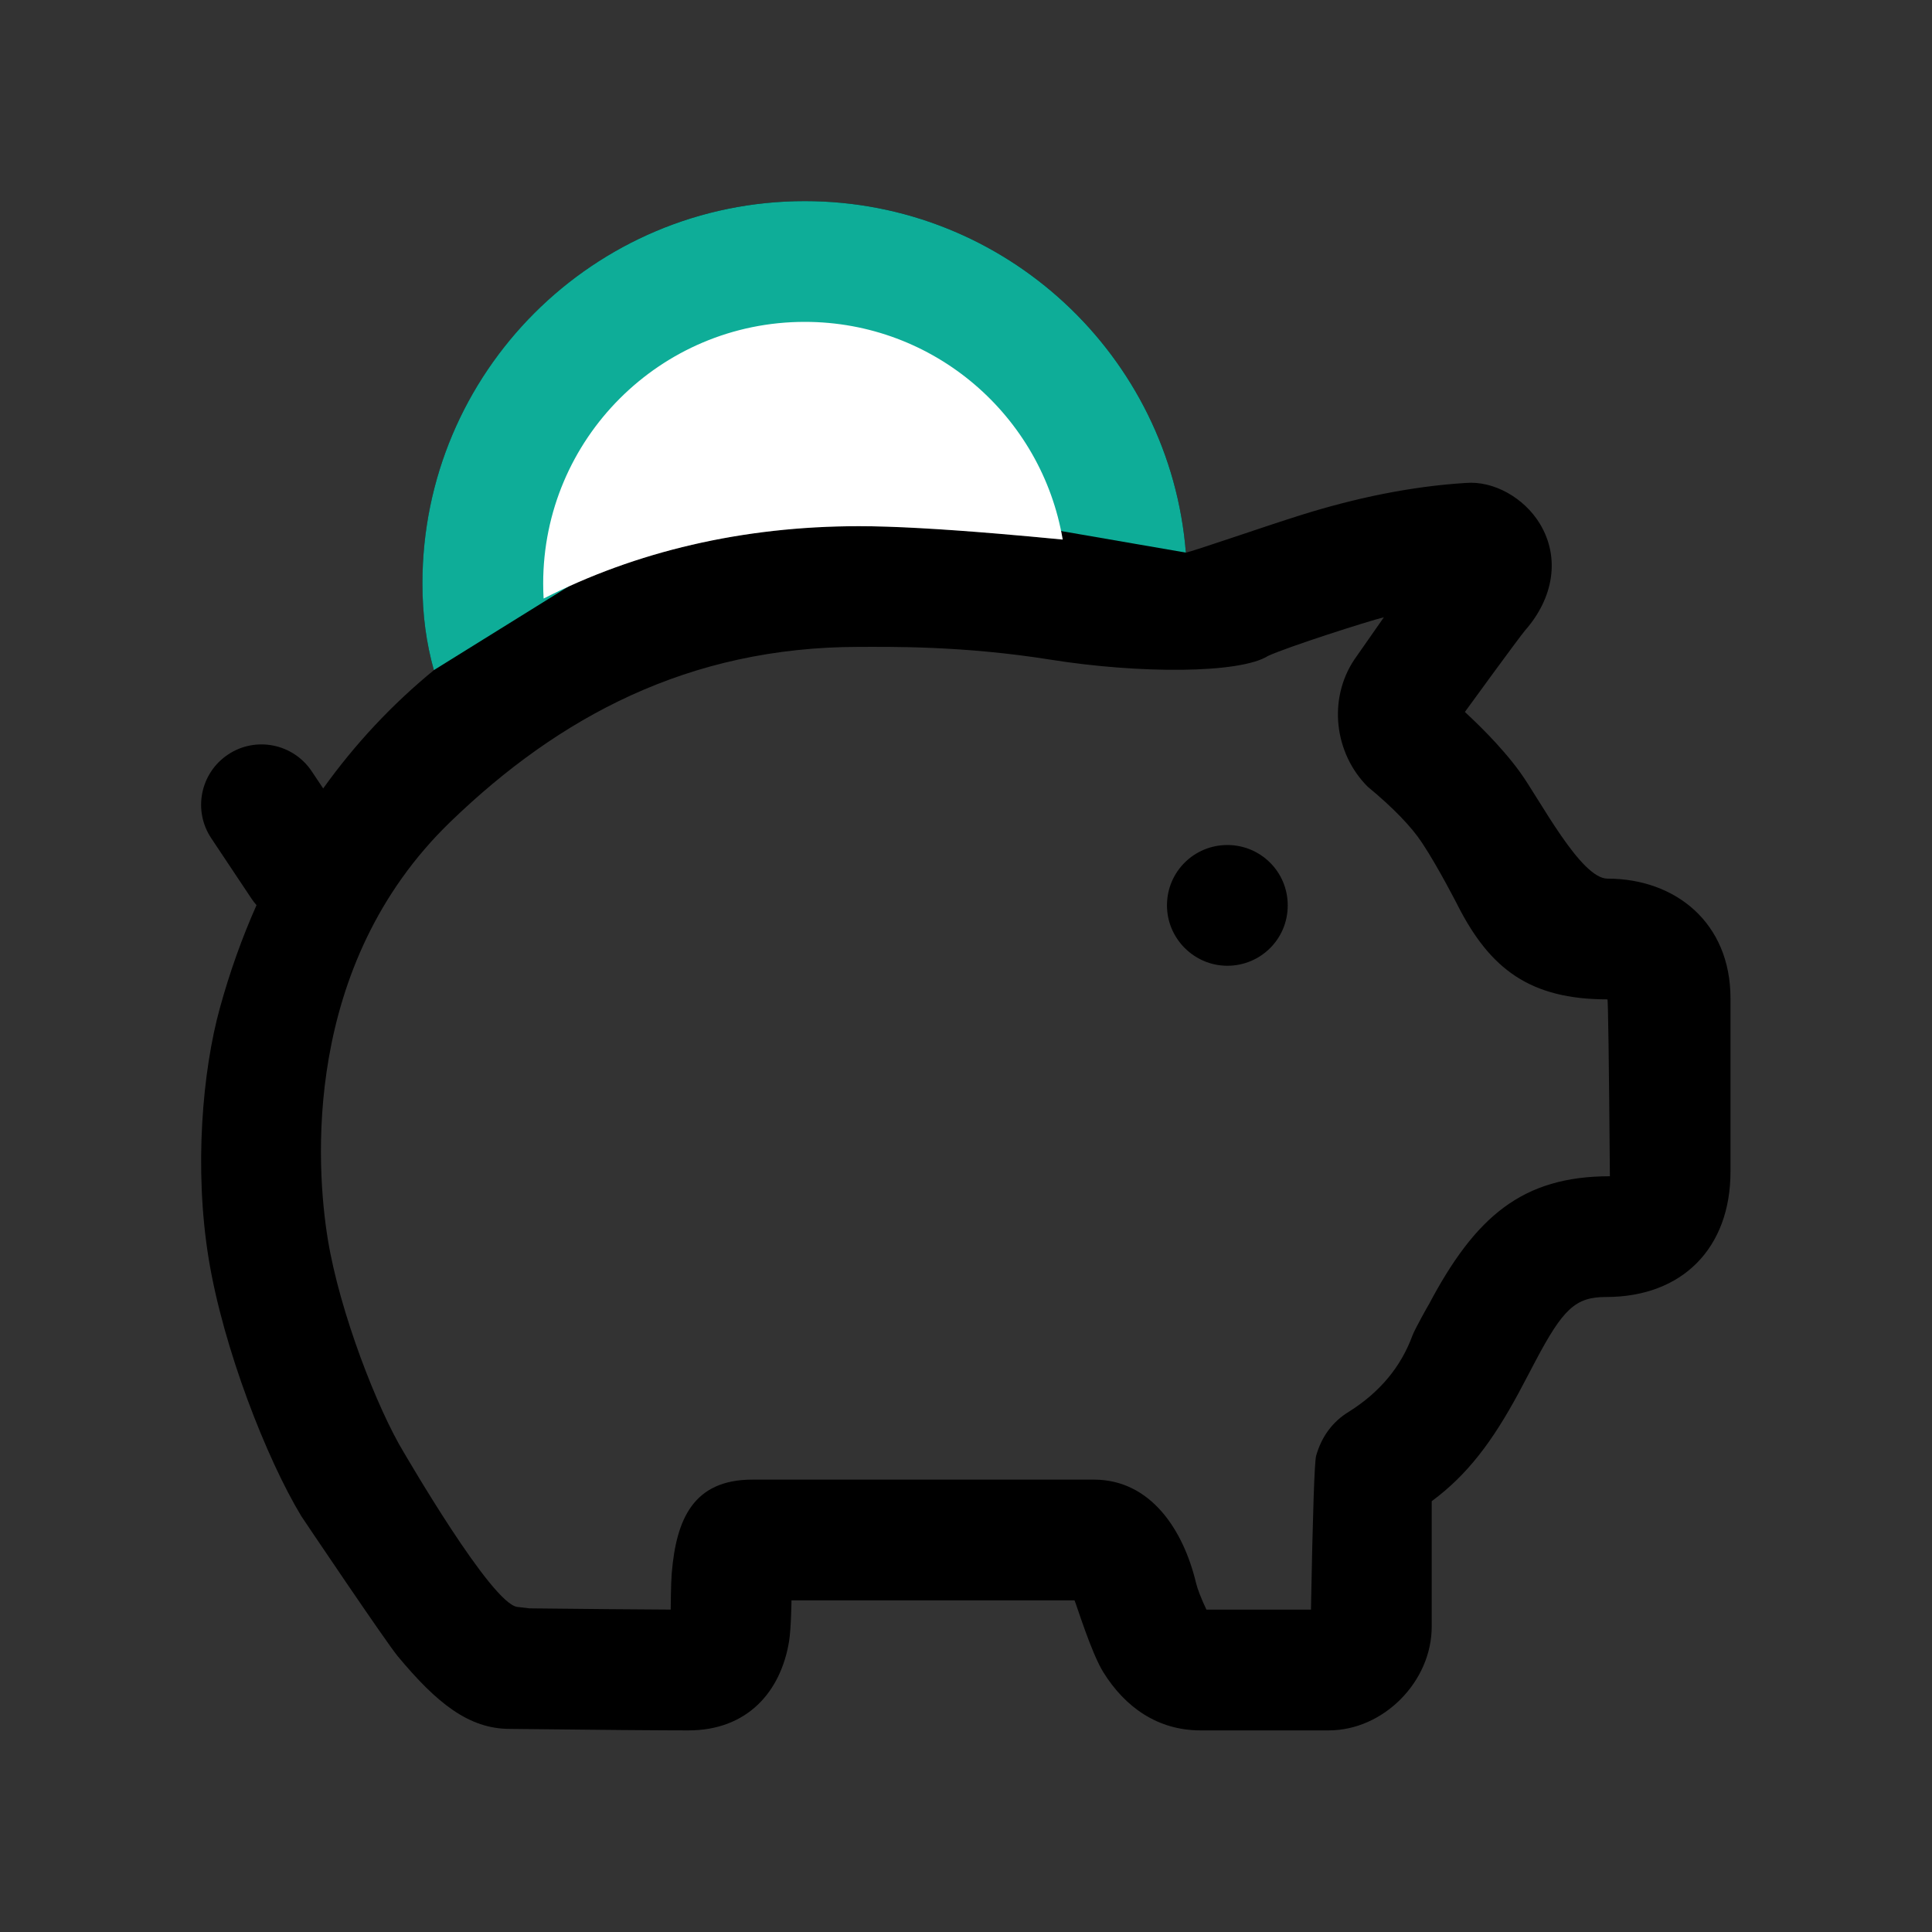
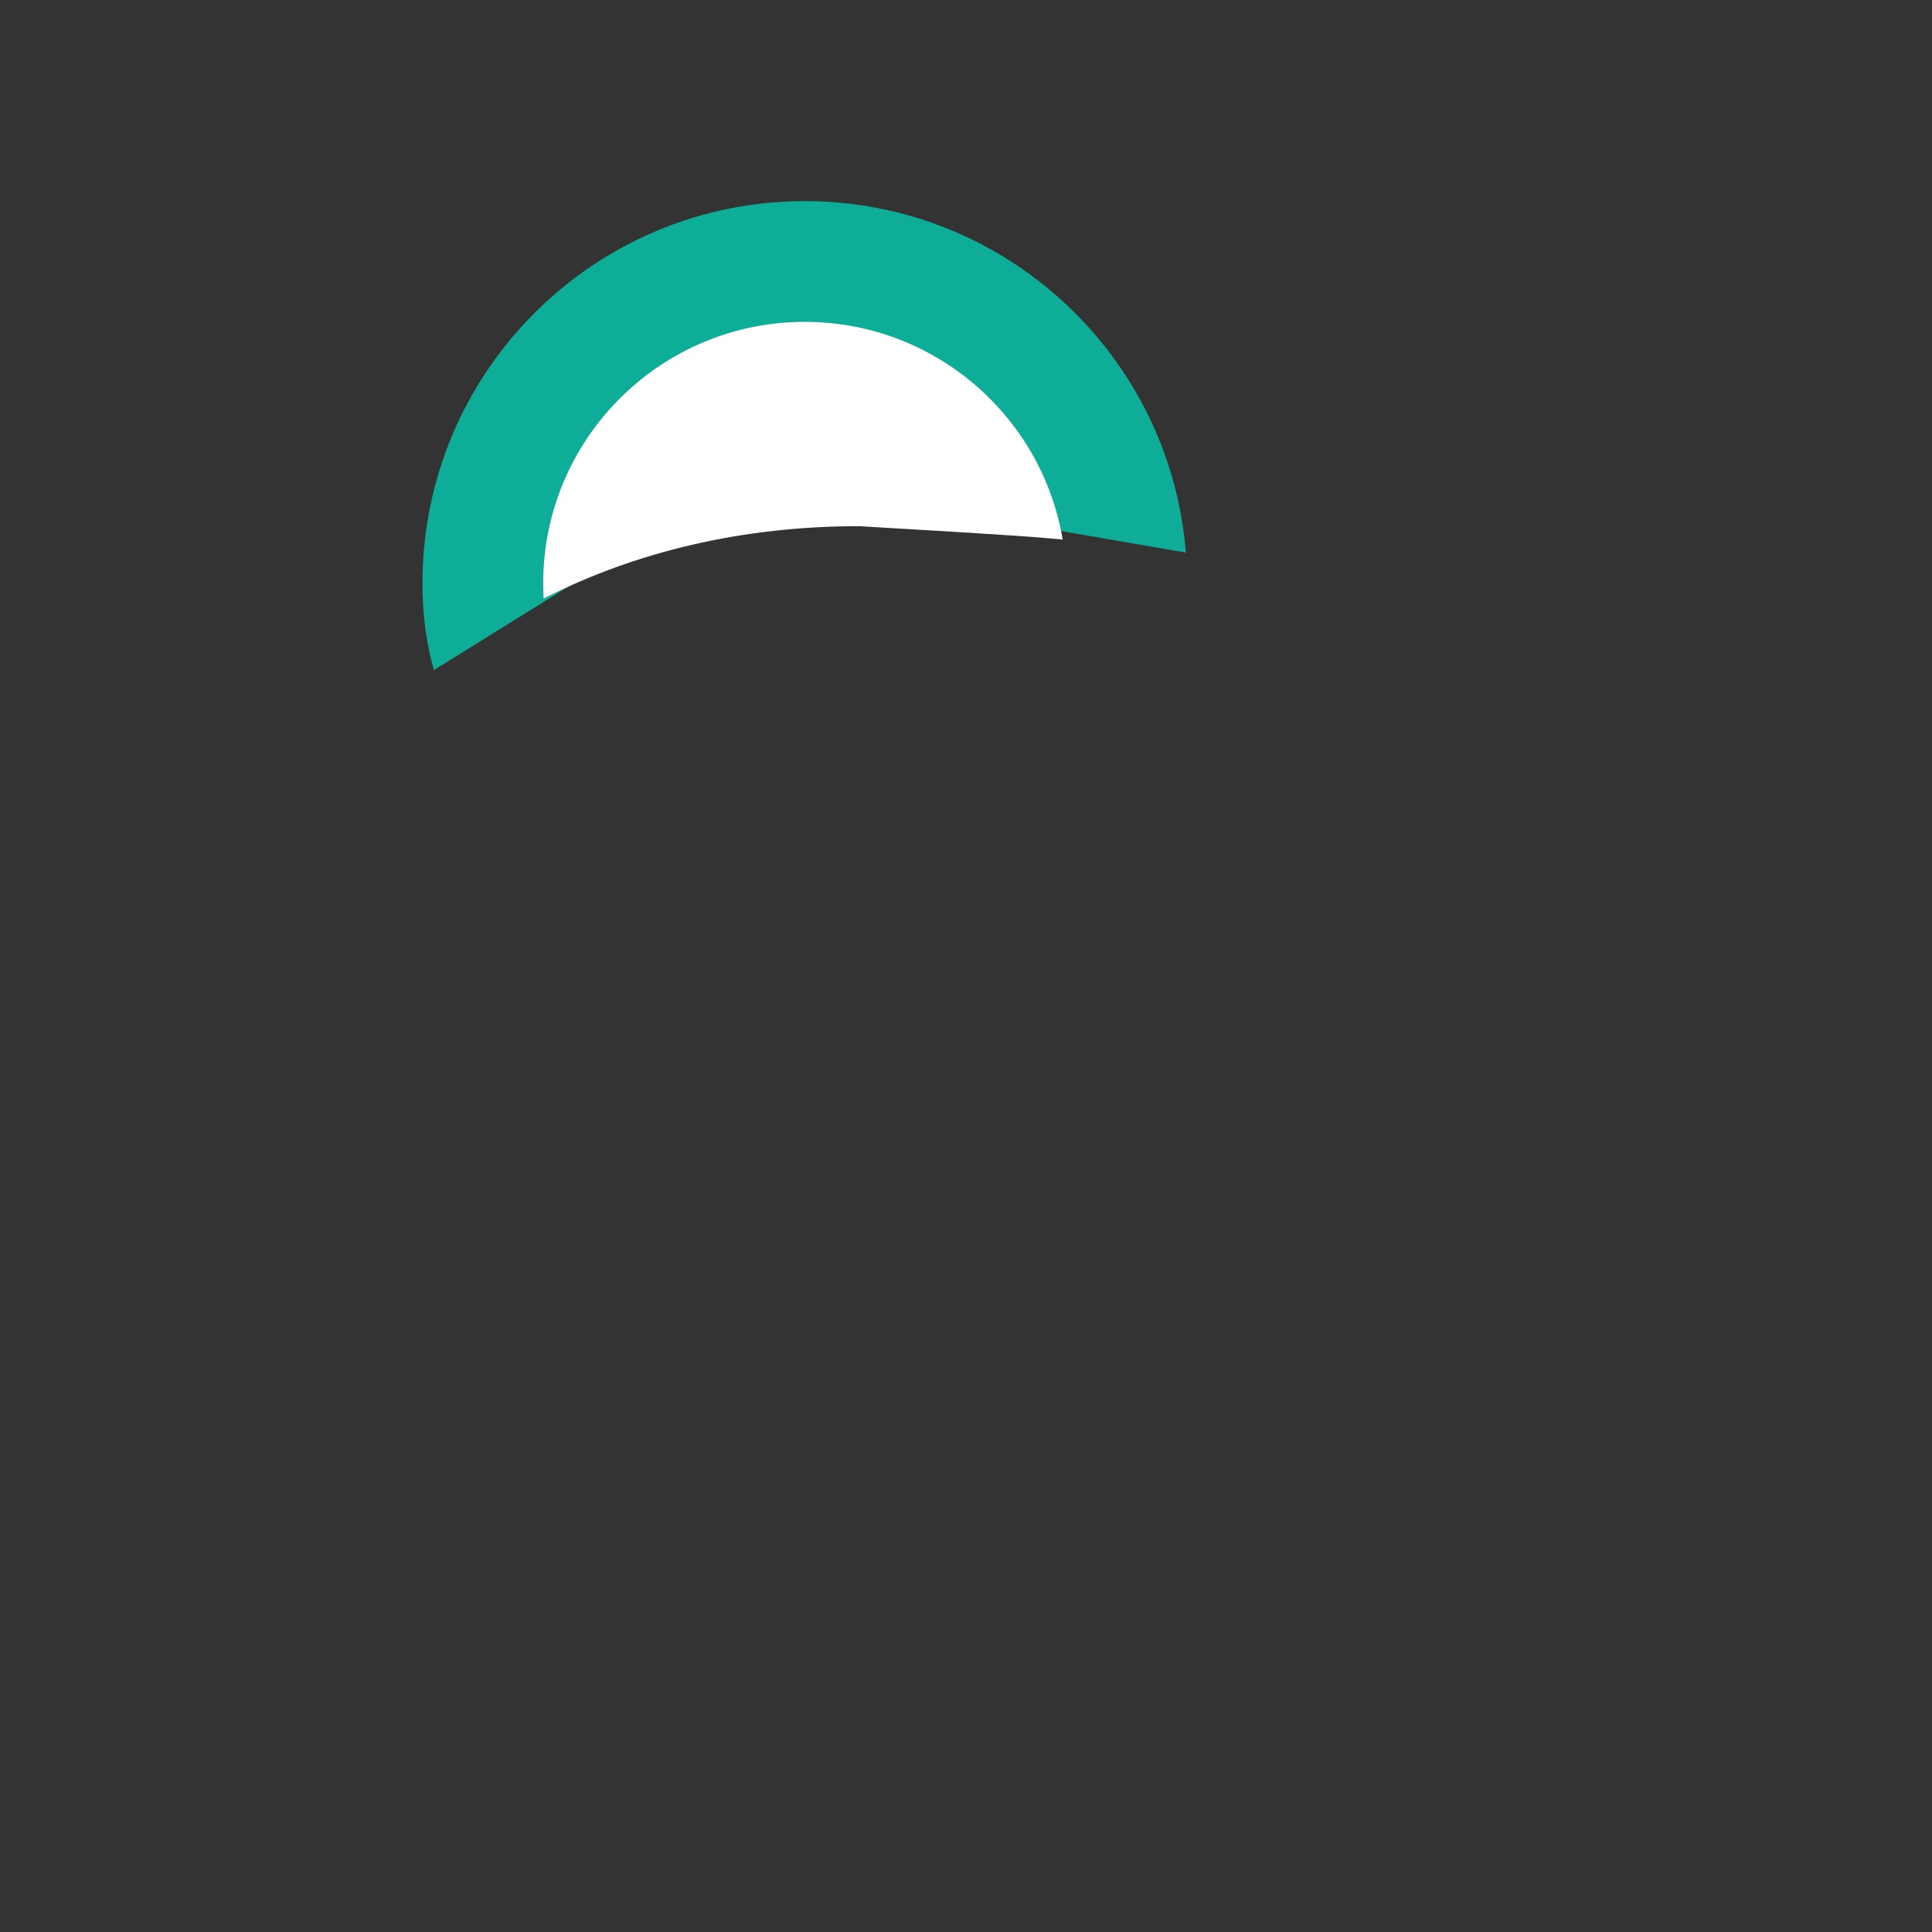
<svg xmlns="http://www.w3.org/2000/svg" width="40" height="40" viewBox="0 0 40 40" fill="none">
  <rect x="0" y="0" width="40" height="40" fill="#333333" stroke="none" />
-   <path d="M5.311 18.74C5.273 18.698 5.239 18.652 5.207 18.605L4.374 17.355C3.991 16.781 4.146 16.005 4.721 15.622C5.295 15.239 6.071 15.395 6.454 15.969L6.691 16.324C7.351 15.402 8.12 14.581 8.984 13.874C8.827 13.318 8.747 12.738 8.747 12.079C8.747 7.708 12.291 4.164 16.662 4.164C20.819 4.164 24.227 7.368 24.552 11.441C24.717 11.41 26.152 10.909 26.931 10.665C28.065 10.309 29.217 10.069 30.347 9.999C30.924 9.951 31.552 10.304 31.879 10.84C32.307 11.543 32.165 12.381 31.576 13.051C31.453 13.194 30.34 14.724 30.329 14.74C30.517 14.916 31.066 15.427 31.472 15.989C31.879 16.552 32.727 18.191 33.28 18.191C34.689 18.191 35.828 19.105 35.828 20.668V24.257C35.828 25.84 34.831 26.853 33.252 26.853C32.621 26.853 32.364 27.092 31.785 28.189L31.786 28.187C31.847 28.071 31.522 28.691 31.438 28.846C30.898 29.844 30.384 30.532 29.642 31.081V33.679C29.642 34.813 28.645 35.826 27.509 35.826H24.857C23.967 35.826 23.294 35.345 22.844 34.623C22.592 34.218 22.286 33.216 22.247 33.134H16.387C16.387 33.164 16.378 33.73 16.337 33.981C16.165 35.031 15.469 35.826 14.253 35.826C13.658 35.826 12.427 35.816 10.555 35.795C9.706 35.795 9.042 35.261 8.236 34.292C7.99 33.996 6.28 31.455 6.238 31.39C5.525 30.213 4.621 27.915 4.318 26.046C4.017 24.189 4.191 22.174 4.553 20.867C4.757 20.125 5.011 19.415 5.311 18.74ZM22.002 11.171C21.57 8.612 19.344 6.664 16.662 6.664C13.671 6.664 11.246 9.088 11.246 12.079C11.246 12.188 11.25 12.292 11.256 12.392C13.158 11.422 15.364 10.894 17.788 10.894C18.497 10.894 19.477 10.95 20.671 11.05C21.115 11.087 21.559 11.127 22.002 11.171ZM13.886 33.325C13.887 33.297 13.89 32.787 13.907 32.58C14 31.448 14.356 30.634 15.579 30.634H22.648C23.829 30.634 24.502 31.684 24.762 32.771C24.794 32.902 24.865 33.087 24.978 33.326H27.142C27.179 31.324 27.215 30.262 27.249 30.141C27.354 29.768 27.571 29.442 27.934 29.224C28.569 28.823 29.004 28.3 29.241 27.656C29.292 27.515 29.617 26.941 29.576 27.02C30.544 25.186 31.517 24.353 33.331 24.353C33.311 21.912 33.294 20.691 33.28 20.691C31.678 20.691 30.85 20.063 30.179 18.743C30.19 18.764 29.781 17.96 29.442 17.449C29.216 17.108 28.841 16.721 28.317 16.288C27.626 15.597 27.491 14.48 28.039 13.657C28.101 13.567 28.54 12.938 28.652 12.78C28.328 12.858 26.661 13.393 26.256 13.579C25.668 13.95 23.588 13.95 21.753 13.658C19.918 13.365 18.412 13.393 17.788 13.393C14.25 13.393 11.564 14.854 9.33 17.01C6.238 19.995 6.547 24.175 6.785 25.646C7.033 27.178 7.821 29.18 8.355 30.061C8.389 30.114 10.179 33.214 10.713 33.27C11.246 33.326 10.737 33.289 10.748 33.297C12.201 33.313 13.246 33.322 13.886 33.325V33.325ZM25.411 19.995C24.727 19.995 24.161 19.434 24.161 18.745C24.161 18.044 24.727 17.495 25.411 17.495C26.095 17.495 26.661 18.044 26.661 18.745C26.661 19.447 26.095 19.995 25.411 19.995Z" fill="black" />
  <path d="M8.746 12.079C8.746 12.738 8.827 13.318 8.983 13.874L12 12L16 9.5L22 11L24.552 11.441C24.227 7.368 20.818 4.164 16.662 4.164C12.29 4.164 8.746 7.708 8.746 12.079Z" fill="#0EAD98" />
-   <path d="M22.002 11.171C21.57 8.613 19.343 6.664 16.662 6.664C13.671 6.664 11.246 9.089 11.246 12.08C11.246 12.188 11.249 12.292 11.255 12.392C13.158 11.423 15.363 10.894 17.788 10.894C18.497 10.894 19.477 10.95 20.671 11.05C21.115 11.087 21.558 11.128 22.002 11.171Z" fill="white" />
+   <path d="M22.002 11.171C21.57 8.613 19.343 6.664 16.662 6.664C13.671 6.664 11.246 9.089 11.246 12.08C11.246 12.188 11.249 12.292 11.255 12.392C13.158 11.423 15.363 10.894 17.788 10.894C21.115 11.087 21.558 11.128 22.002 11.171Z" fill="white" />
</svg>